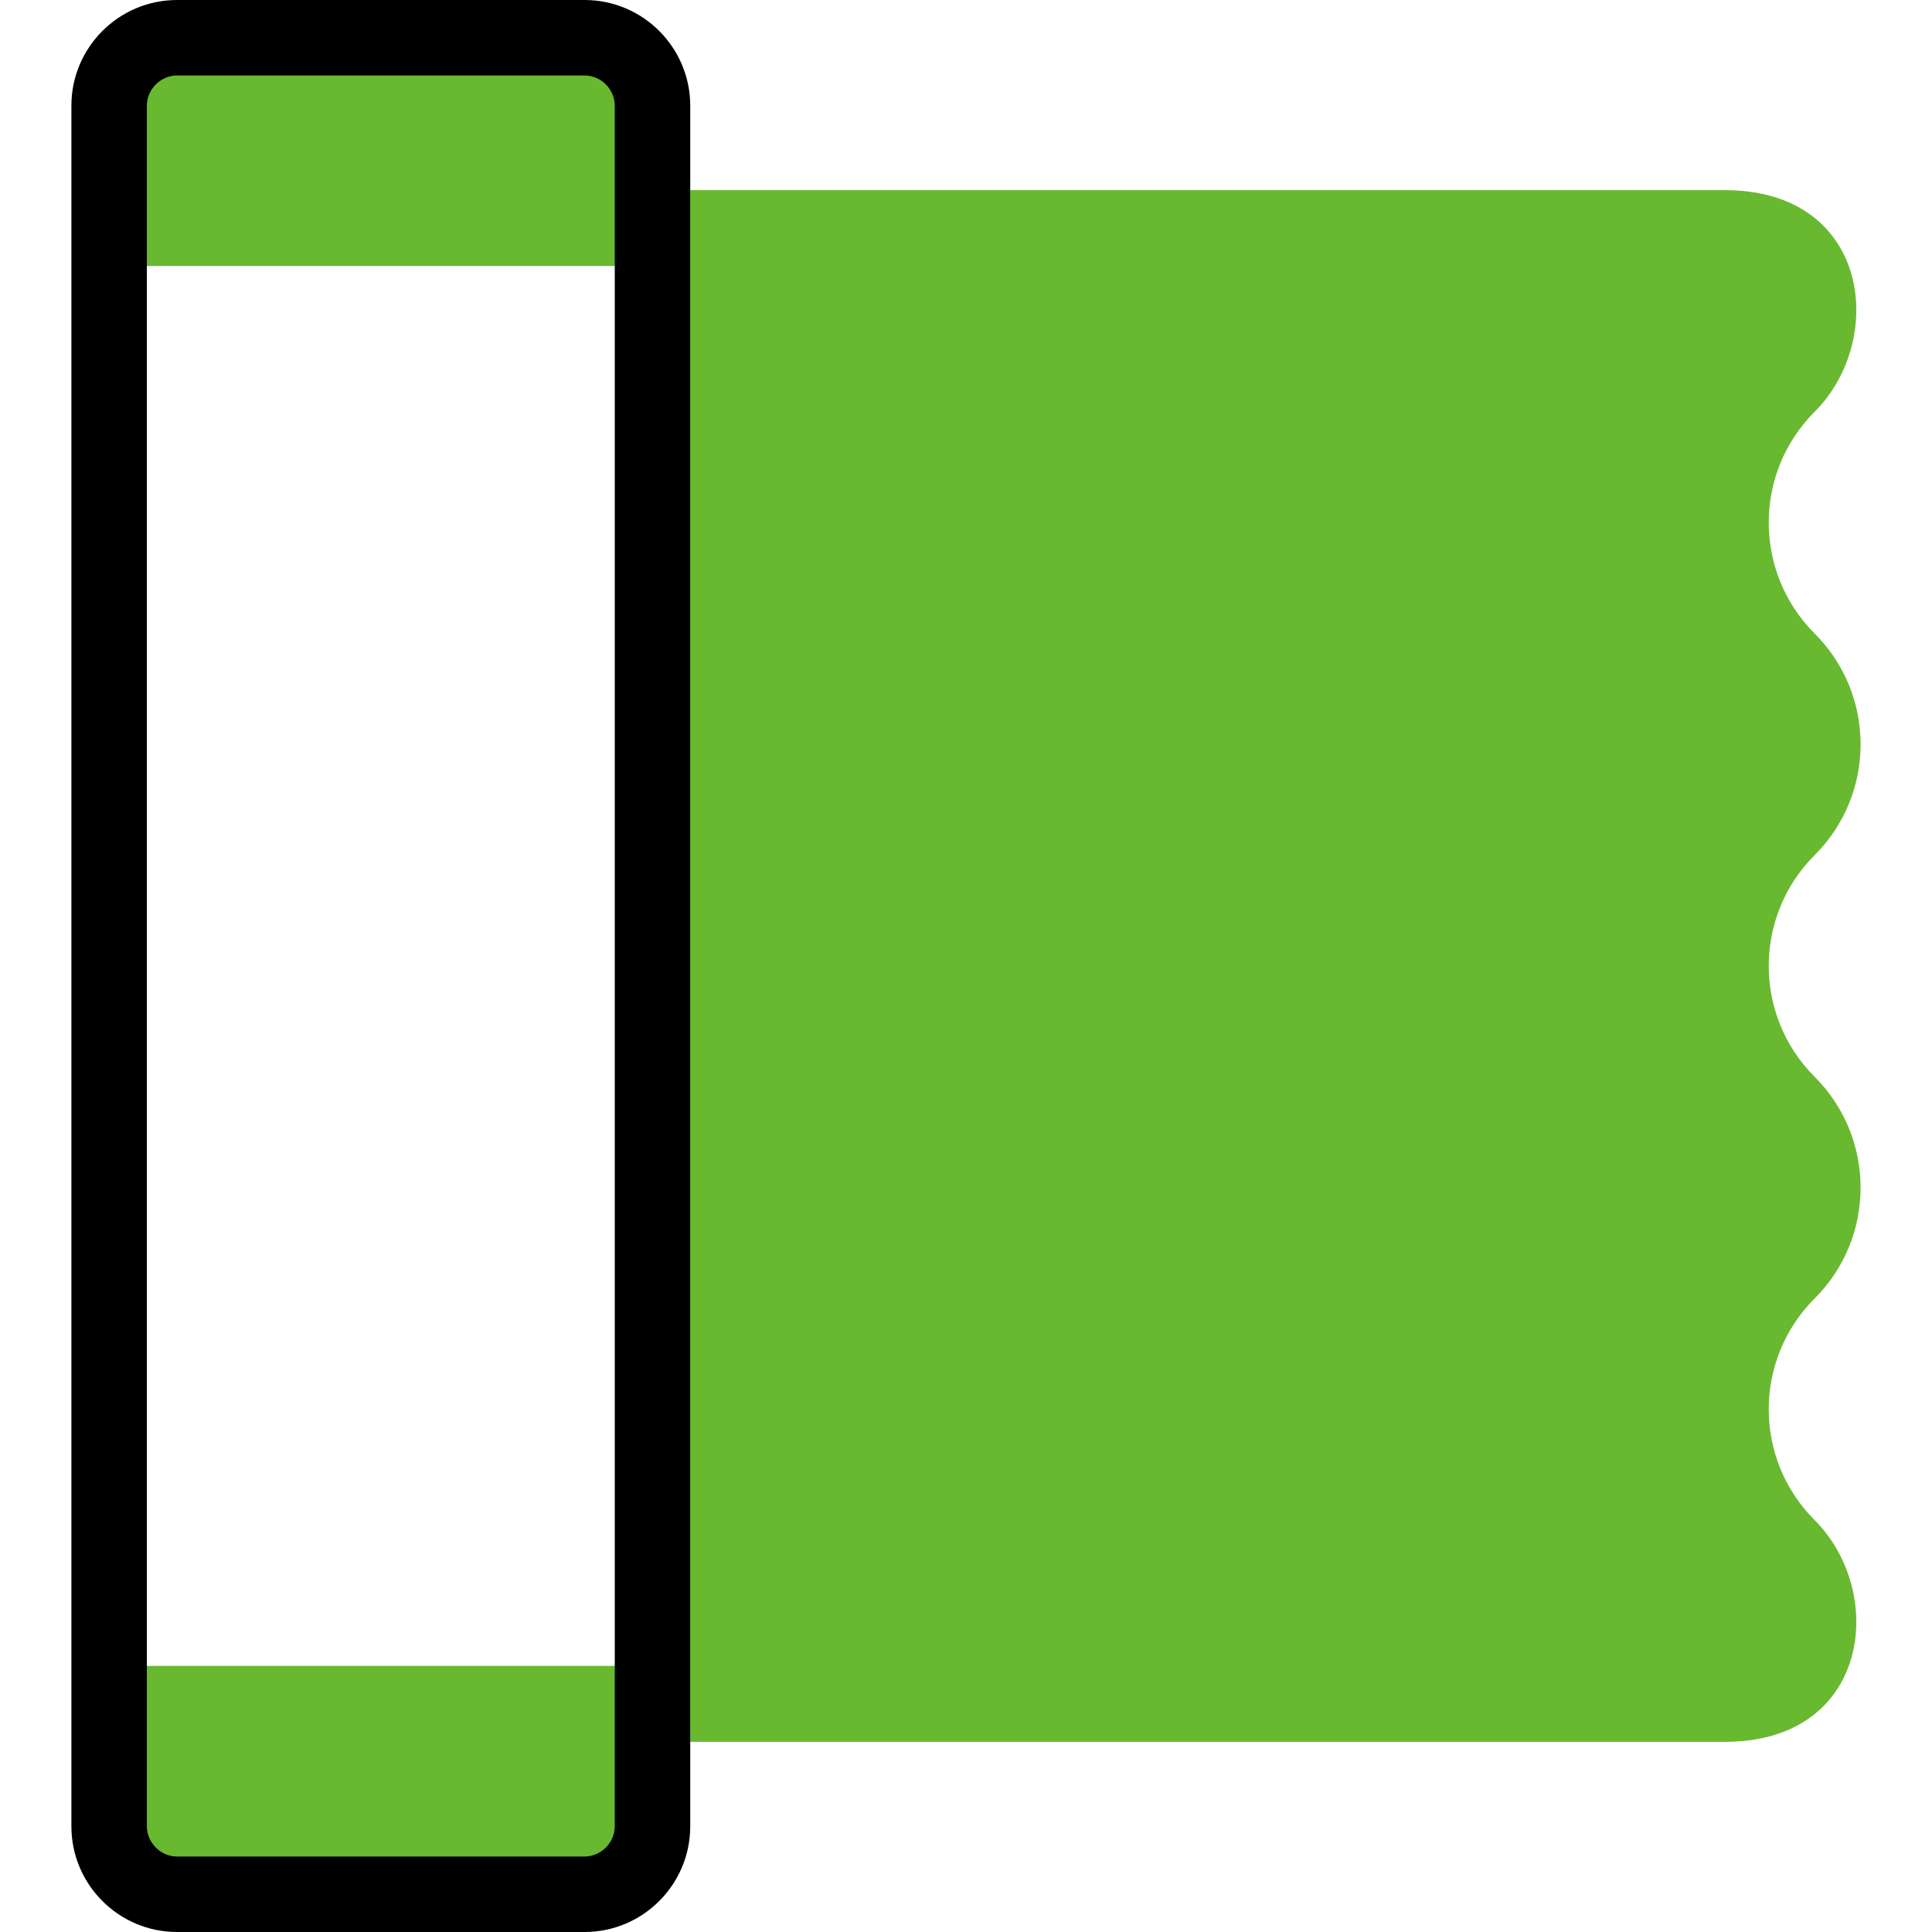
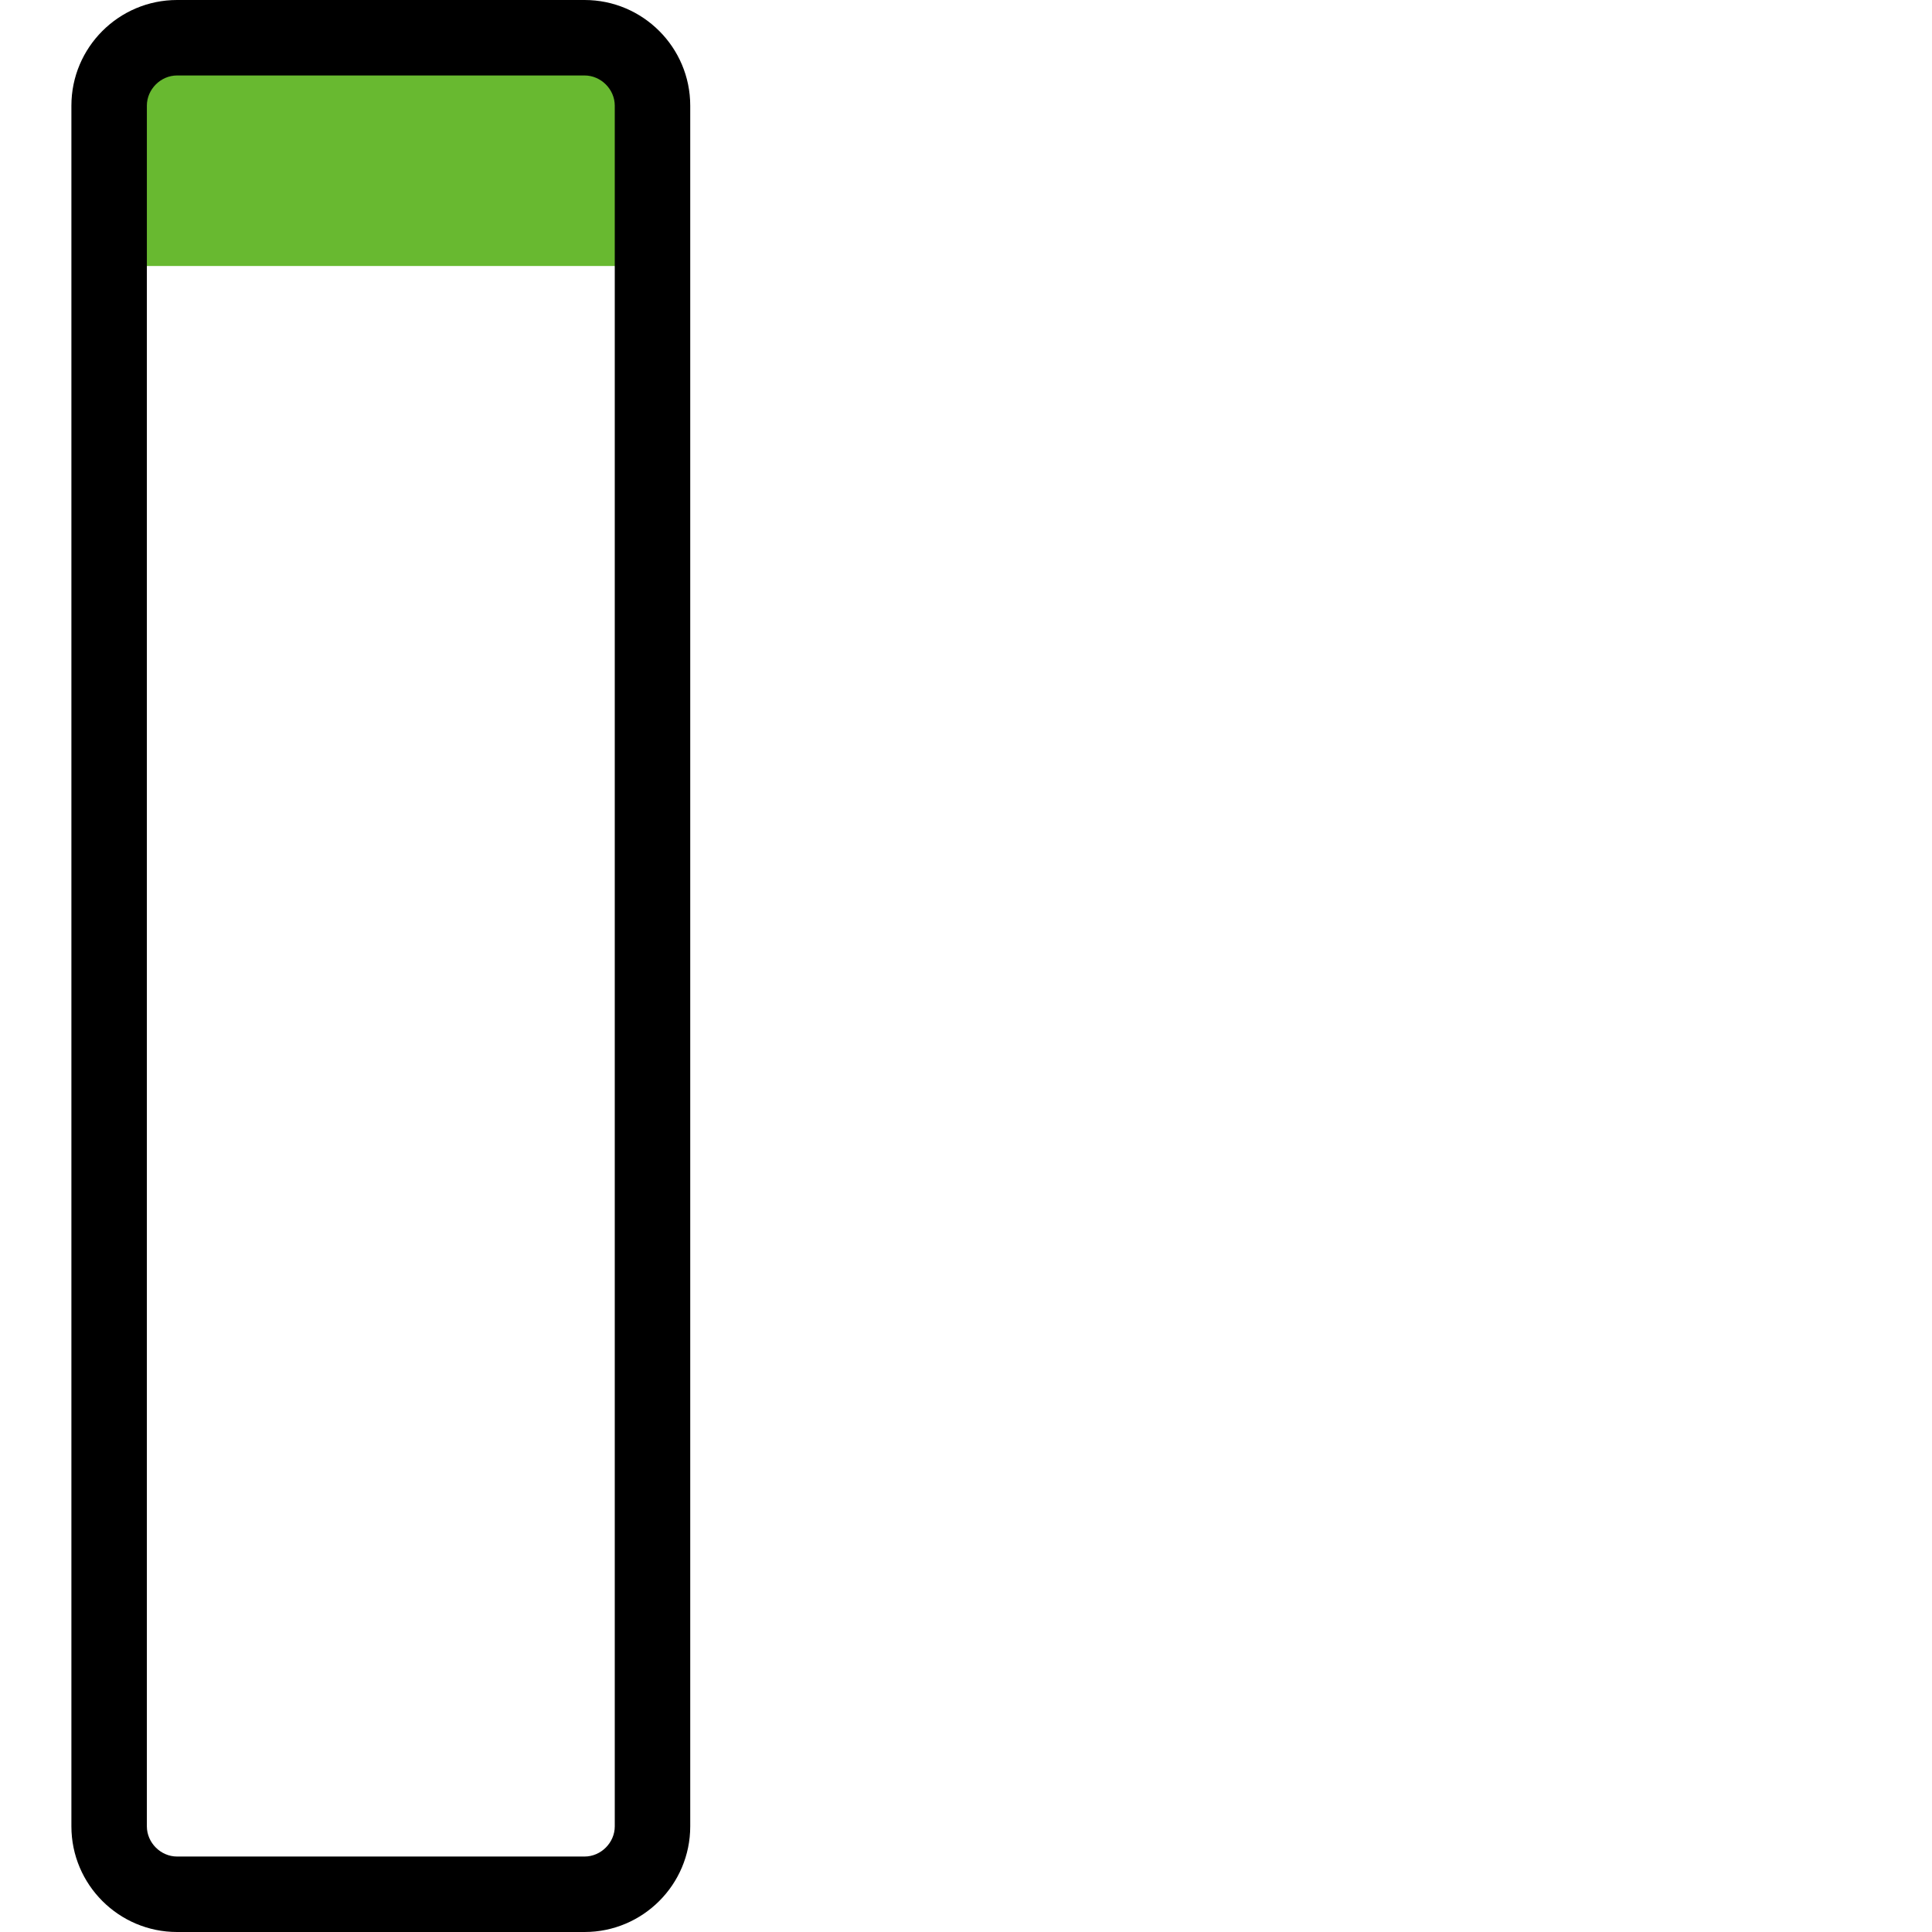
<svg xmlns="http://www.w3.org/2000/svg" width="100%" height="100%" viewBox="0 0 512 512" version="1.1" xml:space="preserve" style="fill-rule:evenodd;clip-rule:evenodd;stroke-linejoin:round;stroke-miterlimit:2;">
  <g>
    <g>
      <path d="M28.921,70.49l143.997,0l0,-42.49c0,-9.893 -8.107,-18 -18,-18l-107.997,0c-9.893,0 -18,8.107 -18,18l-0,42.49Z" style="fill:#68b930;" />
    </g>
    <g>
-       <path d="M46.921,502l107.998,0c9.893,0 18,-8.107 18,-18l0,-42.519l-143.998,0l0,42.519c0,9.893 8.107,18 18,18Z" style="fill:#68b930;" />
-     </g>
+       </g>
    <g>
-       <path d="M172.918,50.393l0,411.214l284.224,0c38.409,0 42.944,-39.571 23.754,-58.761c-16.214,-16.214 -16.214,-42.519 0,-58.733c16.242,-16.214 16.242,-42.519 0,-58.761c-8.107,-8.107 -12.16,-18.737 -12.16,-29.366c0,-10.63 4.053,-21.259 12.16,-29.366c16.242,-16.214 16.242,-42.519 0,-58.733c-16.214,-16.242 -16.214,-42.547 0,-58.761c19.19,-19.162 14.655,-58.733 -23.754,-58.733l-284.224,0Z" style="fill:#68b930;" />
-     </g>
+       </g>
    <g>
      <path d="M154.919,512l-107.998,0c-15.438,0 -27.999,-12.561 -27.999,-28l0,-456c0,-15.439 12.561,-28 27.999,-28l107.998,0c15.439,0 28,12.561 28,28l0,456c0,15.439 -12.561,28 -28,28Zm-107.998,-492c-4.336,0 -7.999,3.664 -7.999,8l0,456c0,4.336 3.663,8 7.999,8l107.998,0c4.337,0 8,-3.664 8,-8l0,-456c0,-4.336 -3.663,-8 -8,-8l-107.998,0Z" style="fill-rule:nonzero;" />
    </g>
  </g>
</svg>